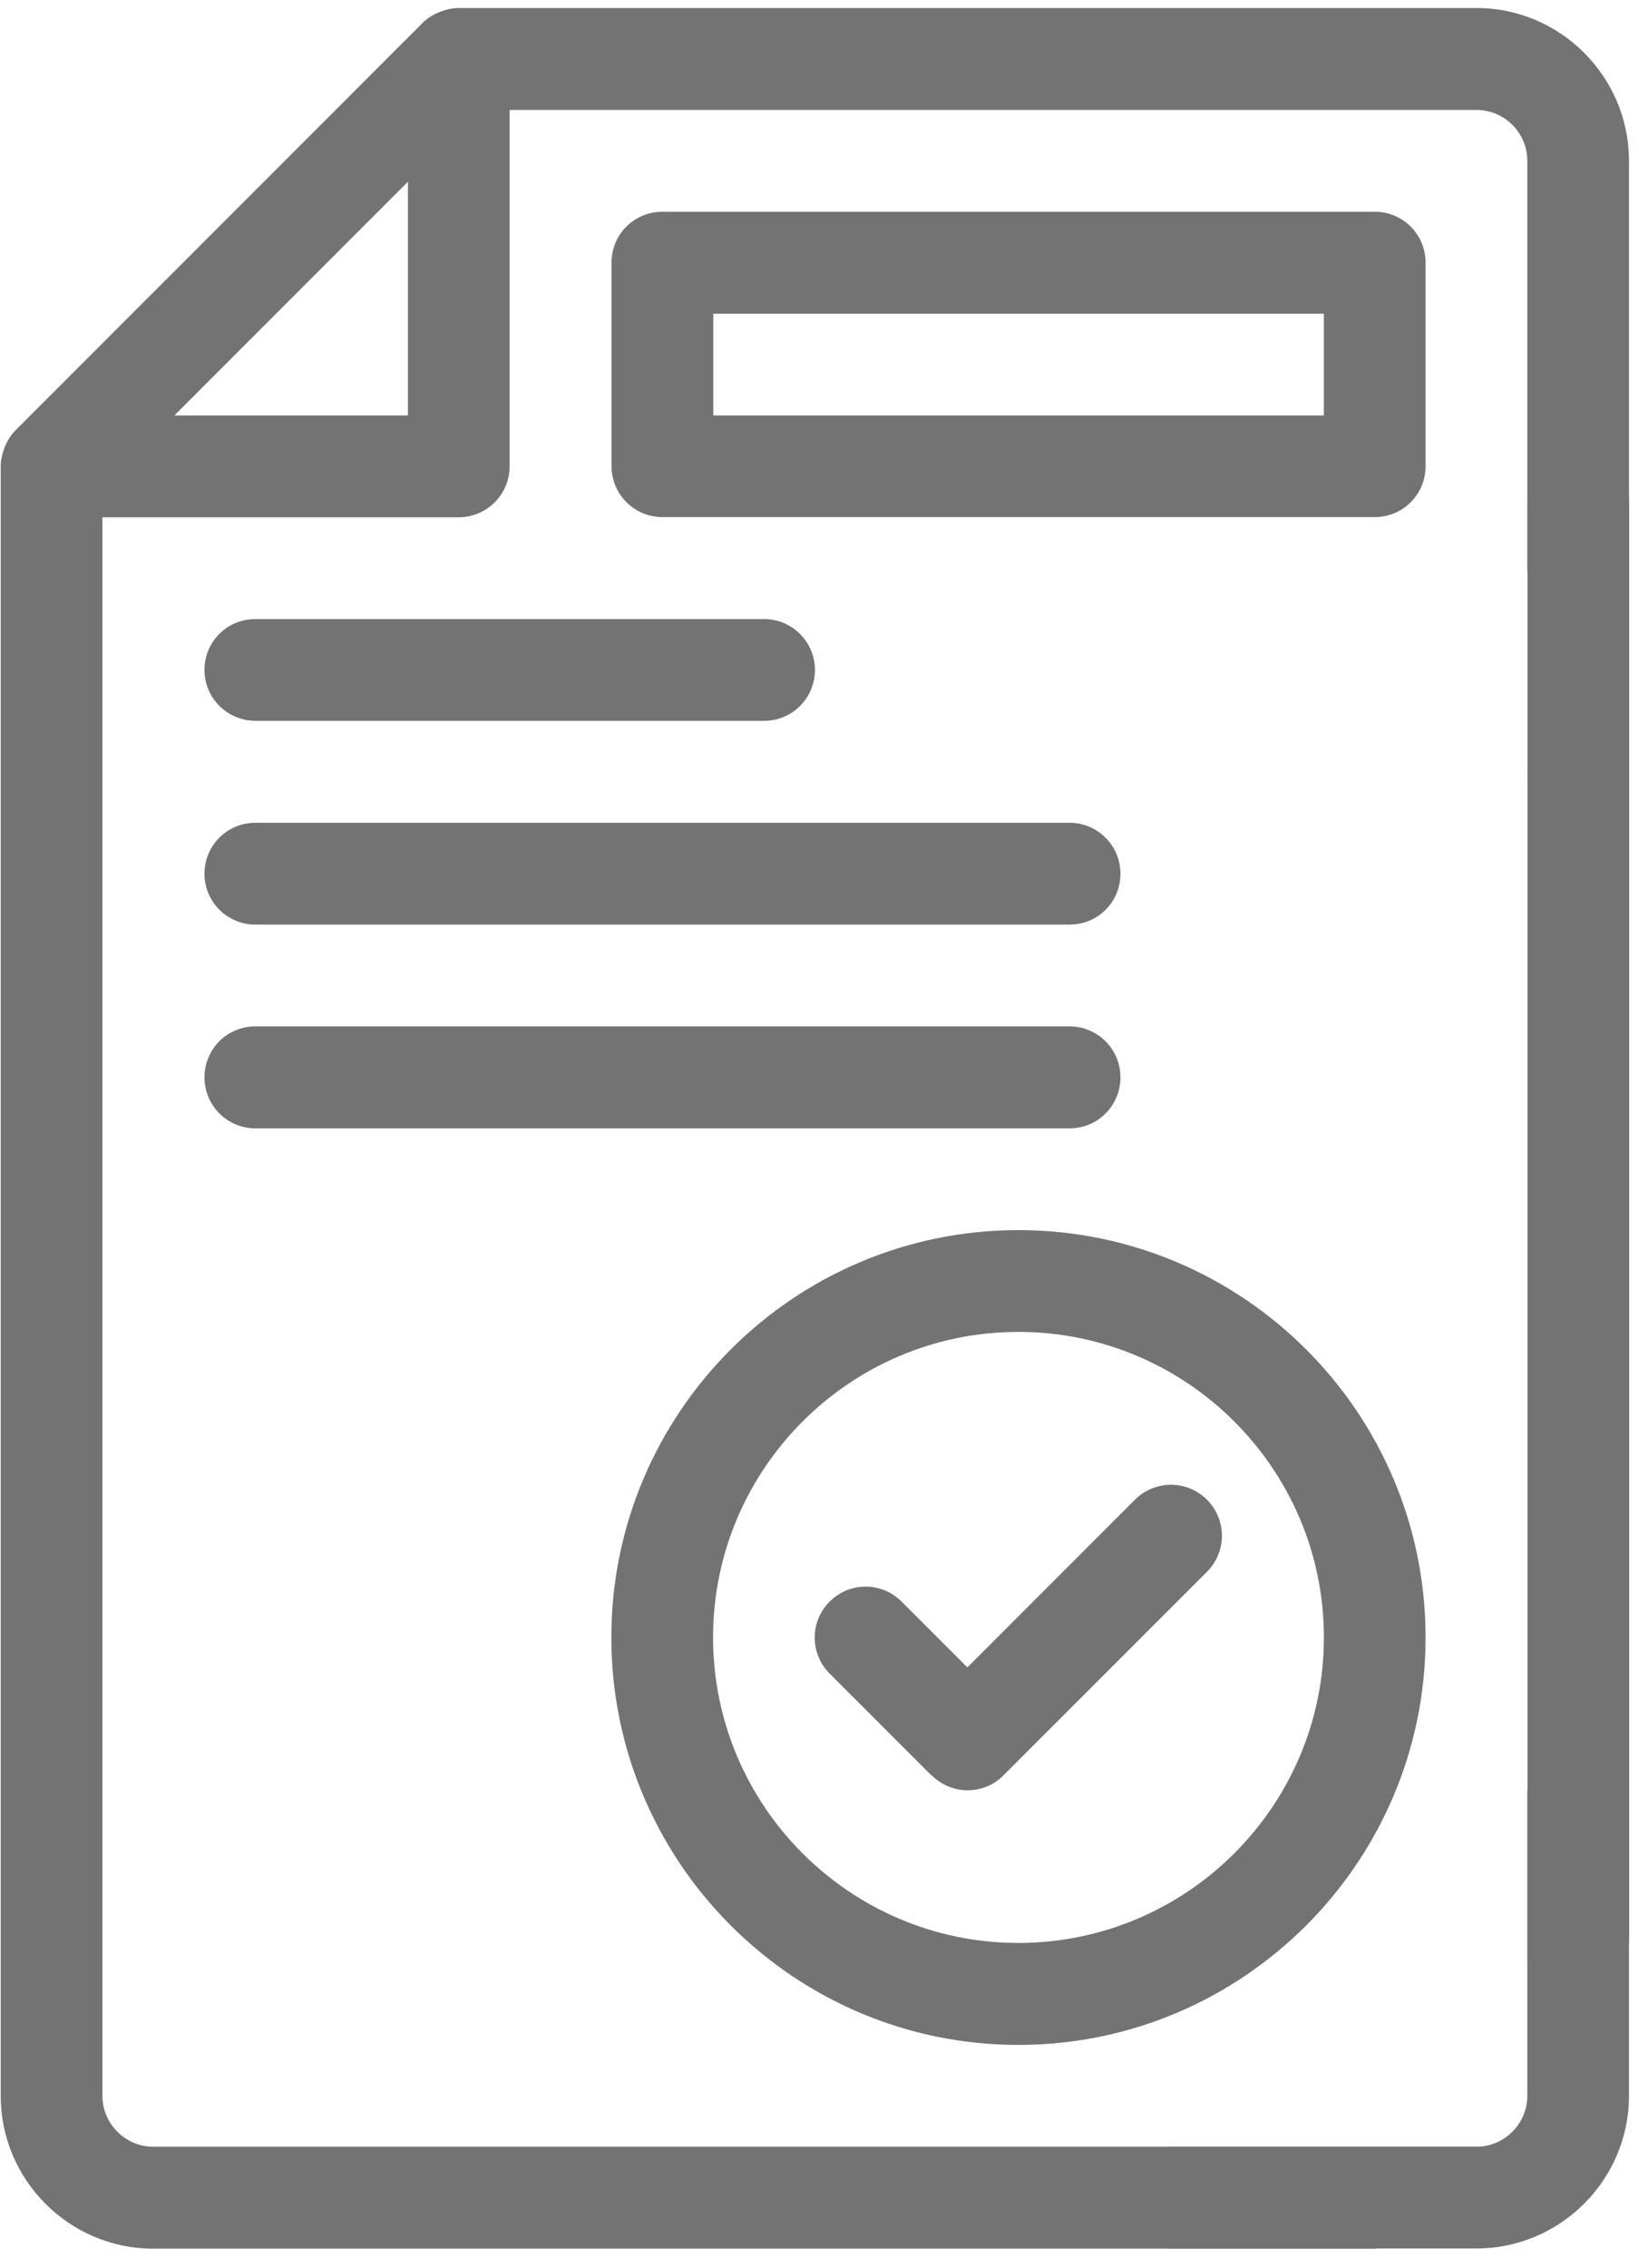
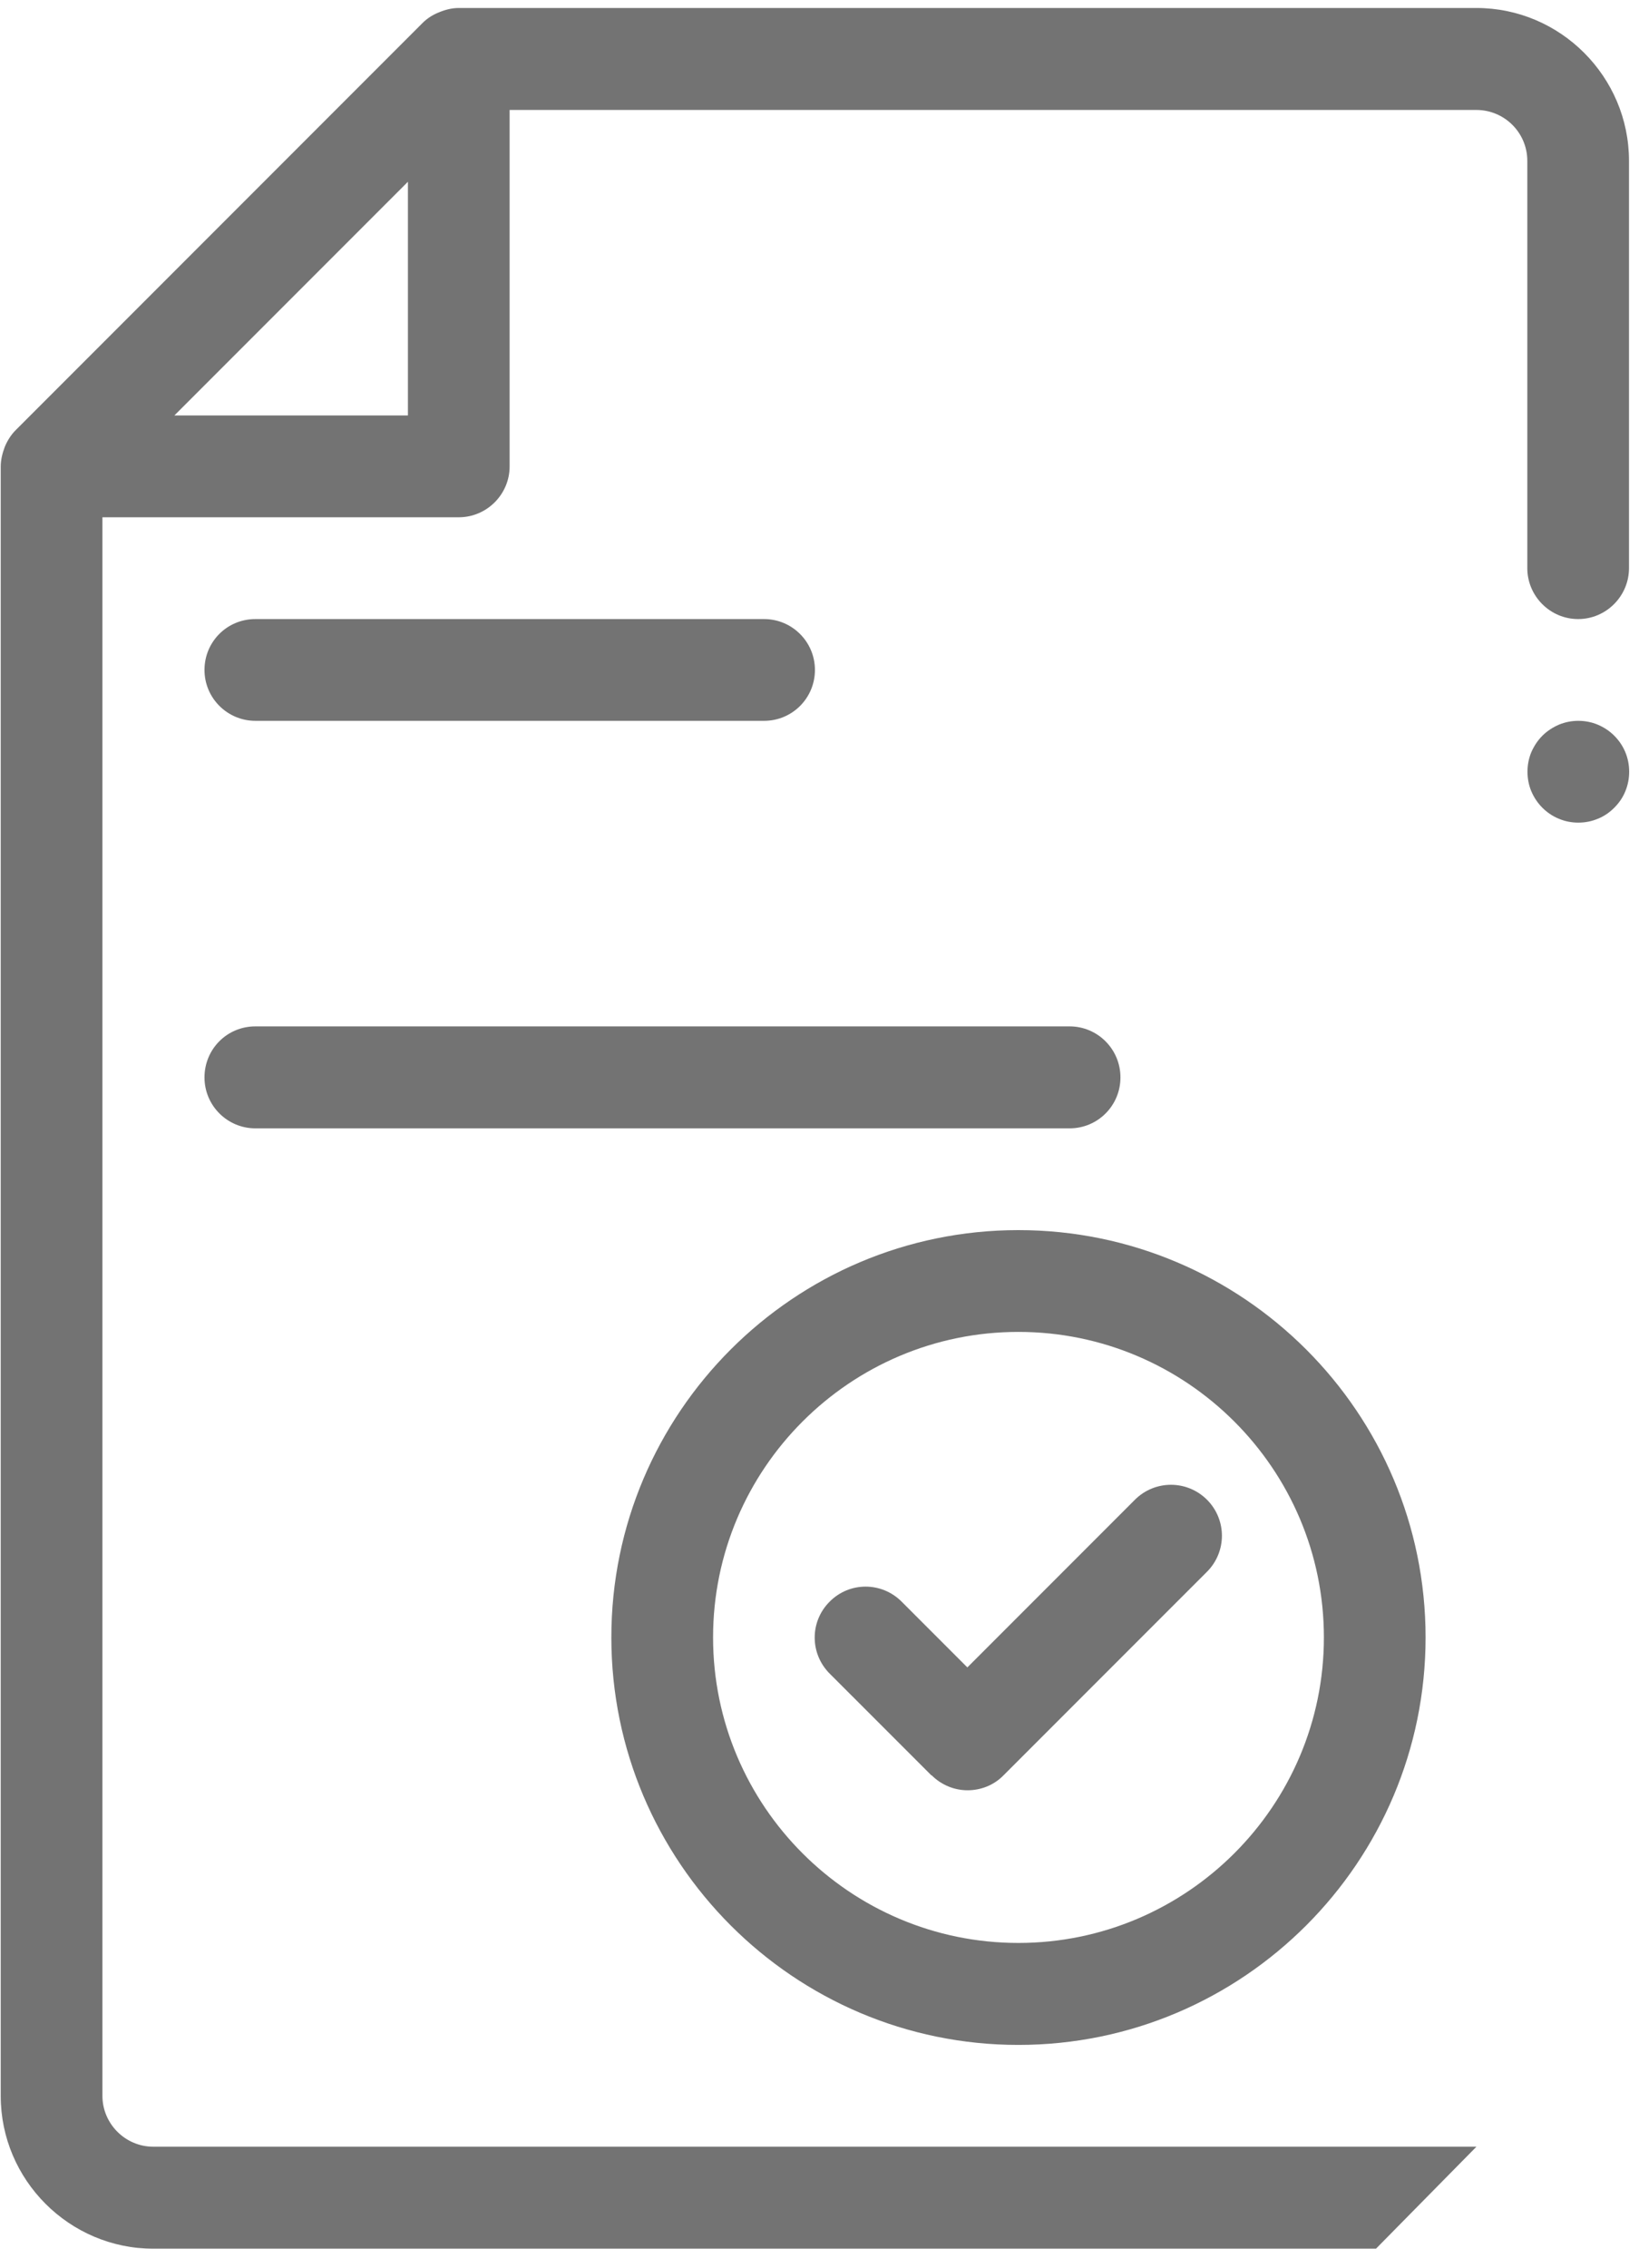
<svg xmlns="http://www.w3.org/2000/svg" width="47" height="65" viewBox="0 0 47 65" fill="none">
-   <path d="M40.88 7.526C40.88 6.714 40.224 6.068 39.422 6.068H18.994C18.187 6.068 17.536 6.714 17.536 7.526V13.36C17.536 14.167 18.192 14.818 18.994 14.818H39.422C40.229 14.818 40.88 14.167 40.88 13.36V7.526ZM37.963 11.906H20.453V8.99H37.963V11.906Z" fill="#737373" />
  <path d="M7.323 20.656H21.911C22.718 20.656 23.369 20.005 23.369 19.198C23.369 18.391 22.713 17.74 21.911 17.74H7.323C6.51 17.74 5.864 18.391 5.864 19.198C5.864 20.005 6.521 20.656 7.323 20.656Z" fill="#737373" />
-   <path d="M7.323 26.495H30.672C31.479 26.495 32.13 25.849 32.13 25.037C32.13 24.229 31.474 23.578 30.672 23.578H7.323C6.51 23.578 5.864 24.229 5.864 25.037C5.864 25.849 6.521 26.495 7.323 26.495Z" fill="#737373" />
  <path d="M7.323 32.334H30.672C31.479 32.334 32.13 31.683 32.13 30.875C32.13 30.063 31.474 29.412 30.672 29.412H7.323C6.51 29.412 5.864 30.063 5.864 30.875C5.864 31.683 6.521 32.334 7.323 32.334Z" fill="#737373" />
  <path d="M26.719 50.875C27 51.156 27.375 51.302 27.745 51.302C28.12 51.302 28.495 51.162 28.776 50.875L34.61 45.042C35.183 44.469 35.183 43.547 34.61 42.974C34.037 42.406 33.12 42.406 32.547 42.974L27.74 47.781L25.855 45.896C25.282 45.323 24.36 45.323 23.792 45.896C23.219 46.464 23.219 47.386 23.792 47.959L26.709 50.875H26.719Z" fill="#737373" />
  <path d="M29.203 58.599C35.646 58.599 40.88 53.359 40.88 46.922C40.88 40.484 35.646 35.25 29.203 35.25C22.766 35.25 17.531 40.484 17.531 46.922C17.531 53.359 22.766 58.599 29.203 58.599ZM29.203 38.167C34.031 38.167 37.964 42.094 37.964 46.922C37.964 51.75 34.031 55.677 29.203 55.677C24.375 55.677 20.448 51.75 20.448 46.922C20.448 42.094 24.375 38.167 29.203 38.167Z" fill="#737373" />
  <path d="M46.718 22.115C46.718 22.307 46.682 22.495 46.609 22.672C46.536 22.854 46.427 23.01 46.291 23.146C46.156 23.281 46 23.391 45.817 23.463C45.64 23.537 45.453 23.573 45.26 23.573C45.067 23.573 44.88 23.537 44.703 23.463C44.526 23.391 44.364 23.281 44.229 23.146C44.093 23.01 43.989 22.854 43.911 22.672C43.838 22.495 43.802 22.307 43.802 22.115C43.802 21.922 43.838 21.734 43.911 21.557C43.989 21.38 44.093 21.219 44.229 21.083C44.364 20.948 44.526 20.844 44.703 20.766C44.88 20.693 45.067 20.656 45.26 20.656C45.453 20.656 45.64 20.693 45.817 20.766C46 20.844 46.156 20.948 46.291 21.083C46.427 21.219 46.536 21.38 46.609 21.557C46.682 21.734 46.718 21.922 46.718 22.115Z" fill="#737373" />
-   <path d="M45.26 12.964C44.458 12.964 43.802 13.62 43.802 14.422V56.25L46.718 55.677V14.427C46.718 13.625 46.062 12.969 45.26 12.969V12.964Z" fill="#737373" />
  <path d="M42.338 61.516H4.396C3.593 61.516 2.937 60.859 2.937 60.057V14.823H13.156C13.958 14.823 14.614 14.167 14.614 13.365V3.151H42.338C43.14 3.151 43.797 3.802 43.797 4.609V16.281C43.797 17.083 44.453 17.74 45.255 17.74C46.057 17.74 46.713 17.083 46.713 16.281V4.609C46.713 2.198 44.745 0.229 42.338 0.229H13.156C12.963 0.229 12.776 0.276 12.599 0.349C12.411 0.422 12.25 0.526 12.12 0.656L0.448 12.328C0.317 12.458 0.213 12.625 0.14 12.797C0.067 12.99 0.021 13.177 0.021 13.37V60.063C0.021 62.469 1.989 64.438 4.396 64.438H39.458L42.333 61.521L42.338 61.516ZM11.698 5.208V11.906H5L11.698 5.208Z" fill="#737373" />
-   <path d="M33.52 61.516H42.338C43.14 61.516 43.797 60.859 43.797 60.057V51.297H46.713V60.057C46.713 62.464 44.745 64.432 42.338 64.432H33.52V61.516Z" fill="#737373" />
</svg>